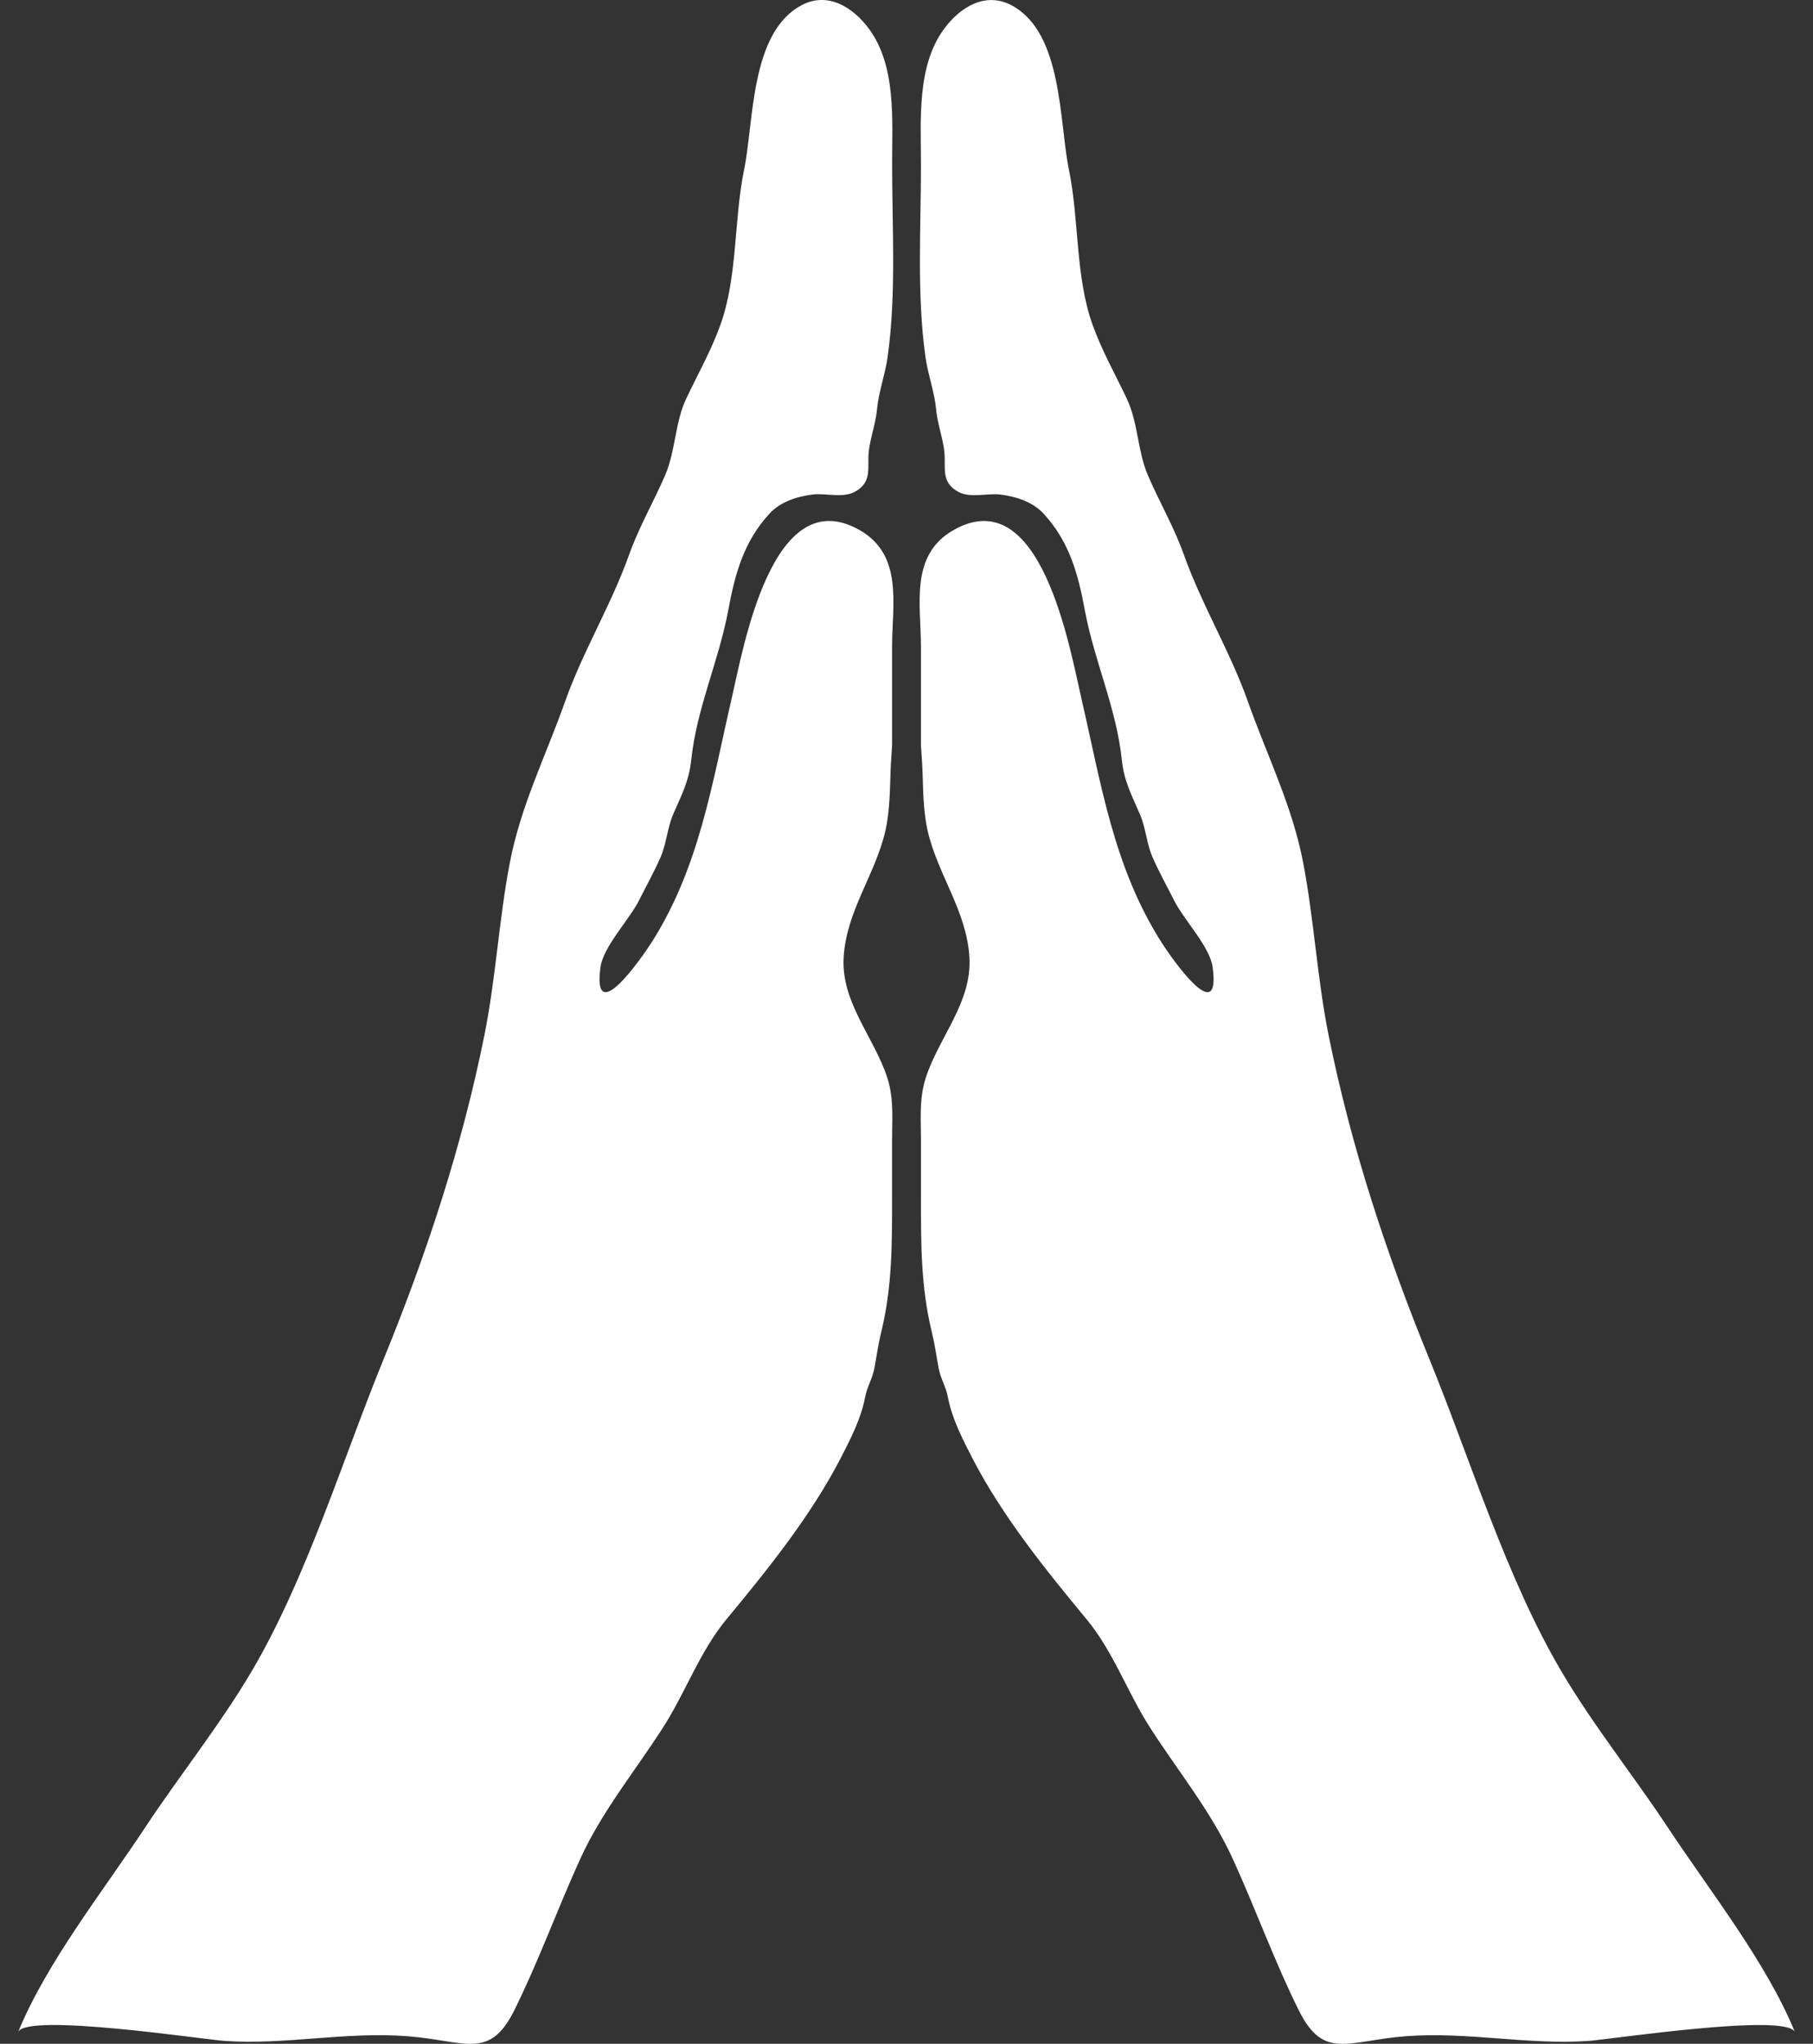
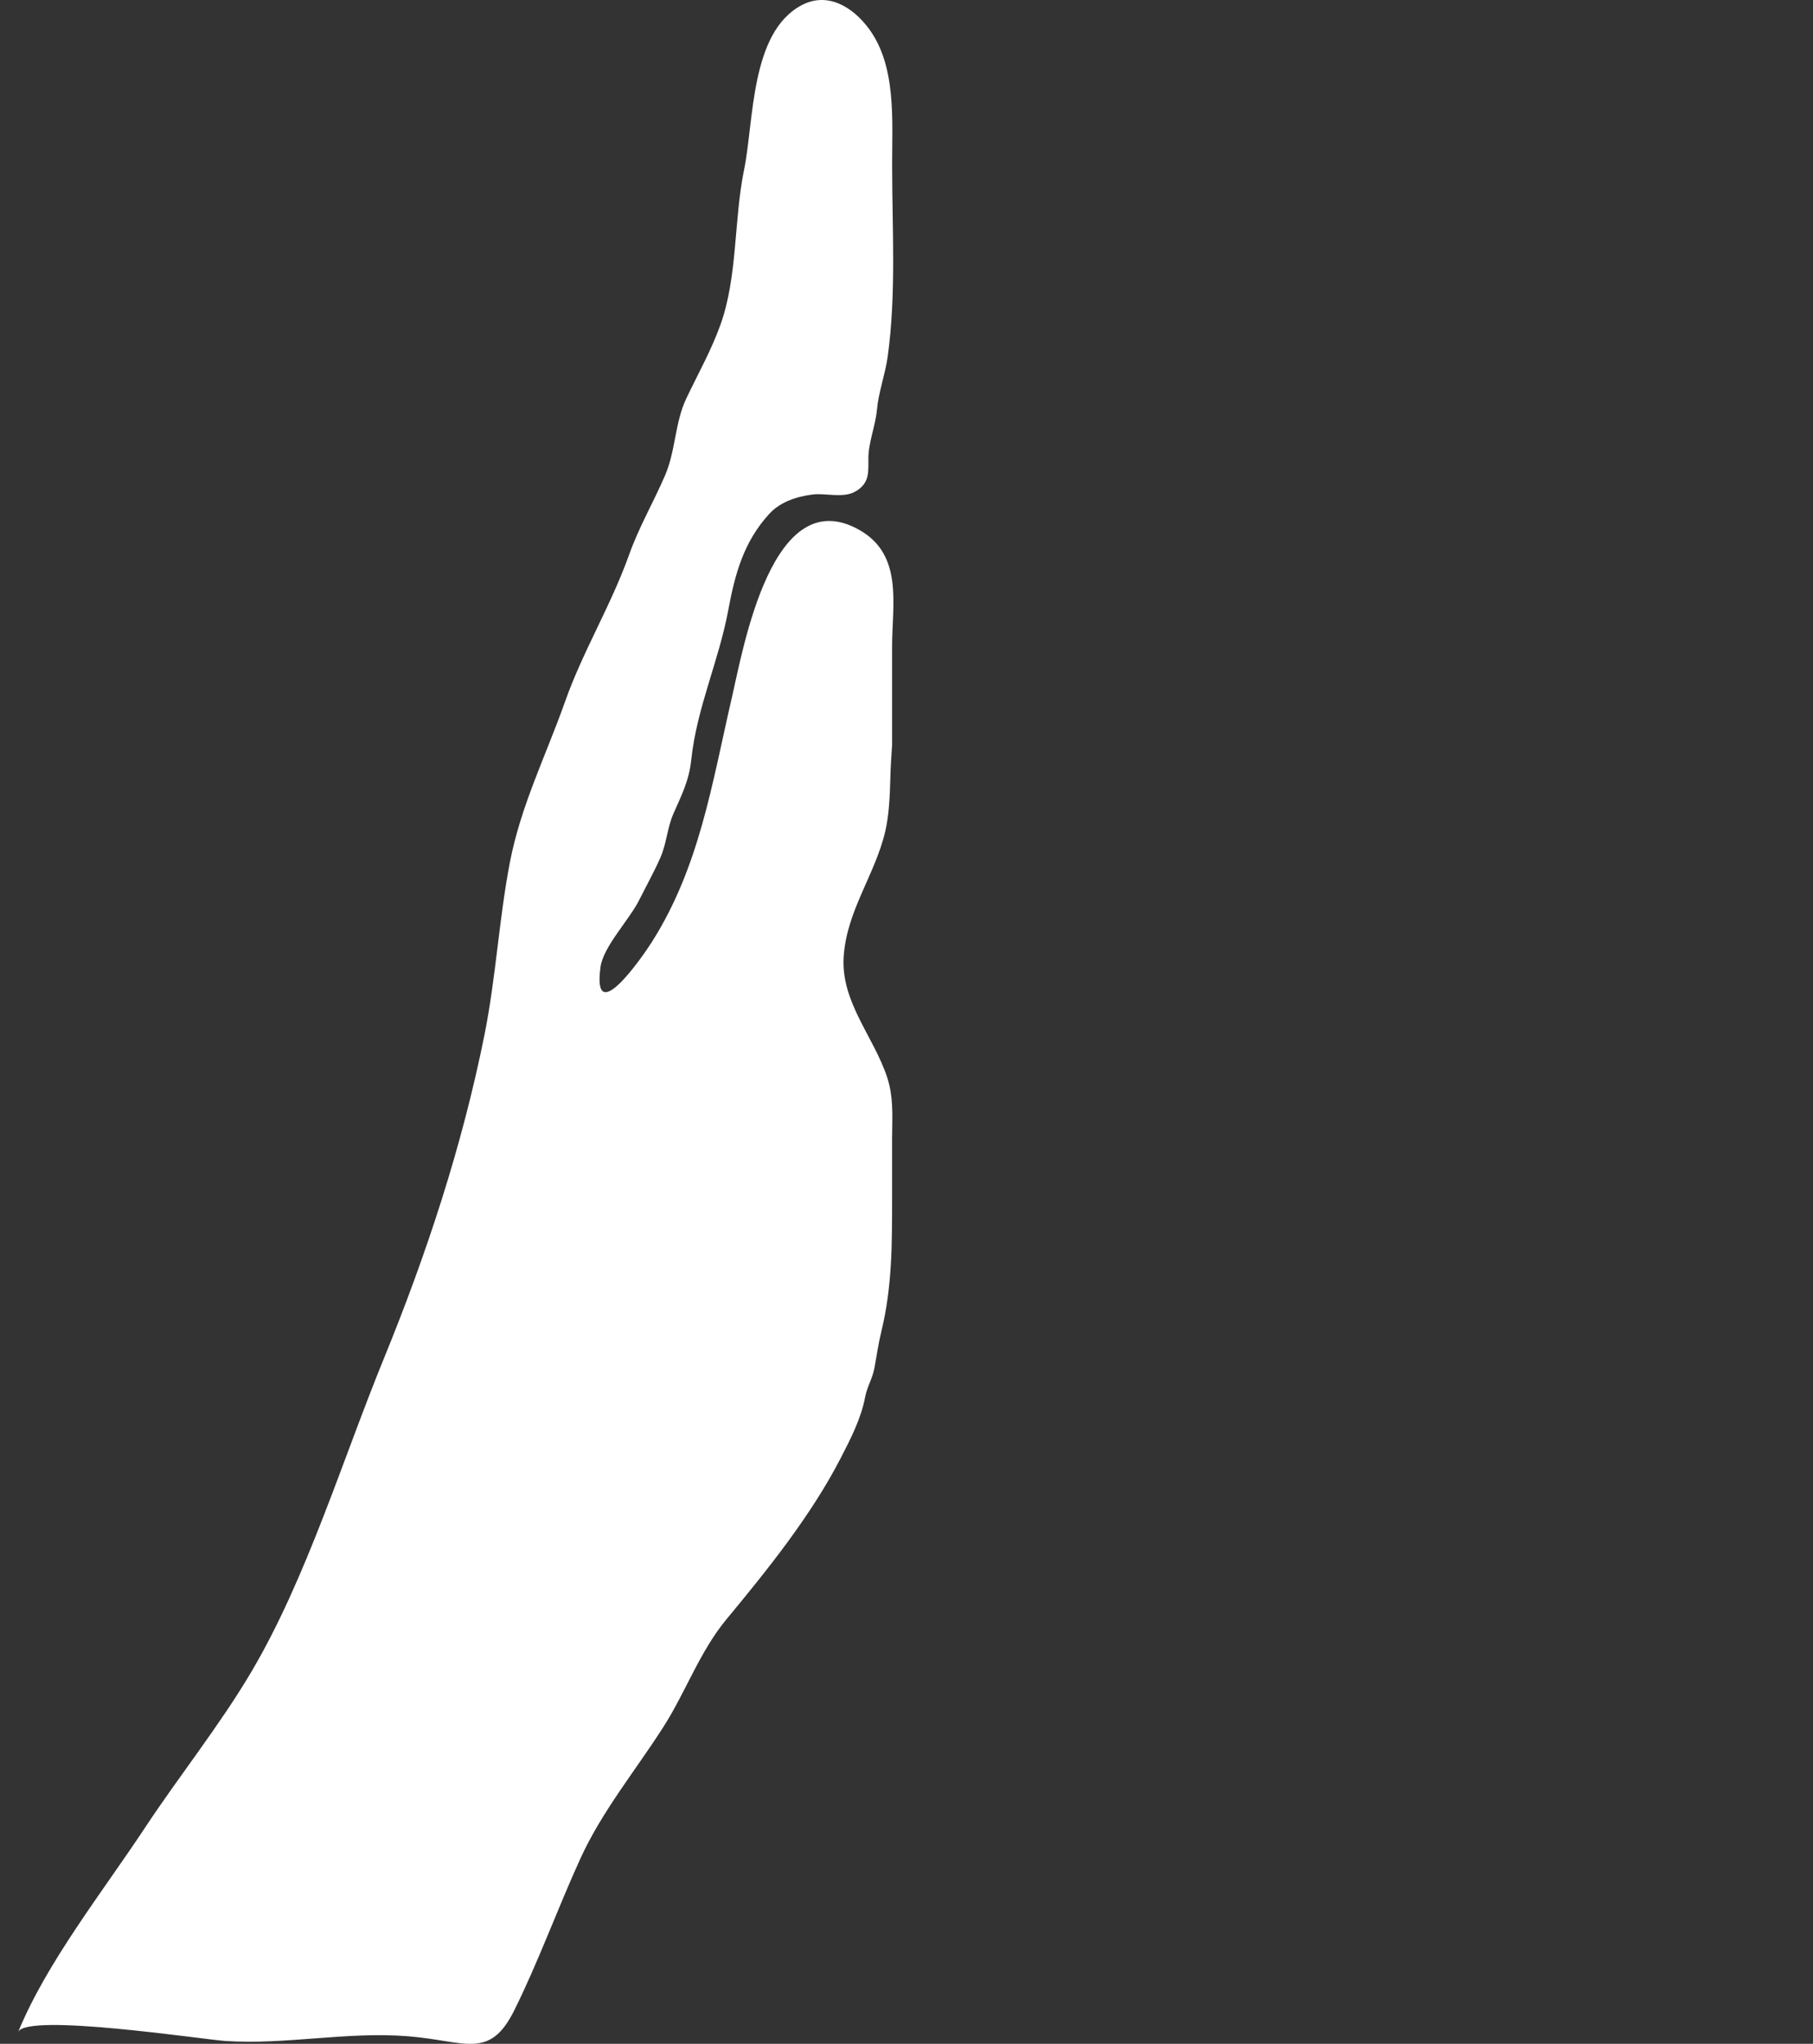
<svg xmlns="http://www.w3.org/2000/svg" version="1.1" id="Layer_1" x="0" y="0" viewBox="0 0 3135.71 3535.53" xml:space="preserve" enable-background="new 0 0 3135.71 3535.53">
  <rect x="0" y="0" width="3135.71" height="3535.53" fill="#333333" stroke="none" />
  <path d="M1502.93 49.85c-27.62-37.42-71.45-65.08-117.07-40.54 -88.4 47.51-81.71 200.61-98.94 284.45 -17.78 86.4-10.92 184.61-40.82 267.9 -16.07 44.81-38.69 84.72-59.1 127.65 -19.89 41.8-18.31 90.33-36.65 132.86 -19.78 46.07-45.06 89.14-62.11 136.96 -31.33 88.02-80 167.17-110.77 254.1 -33.78 95.33-76.92 180.69-95.86 279.87 -18.66 97.99-24.09 199.38-43.76 297.44 -38.9 193.5-100.44 379.72-174.1 559.95 -71.17 174.07-133.6 379.79-228.72 541.01 -54.58 92.53-124.63 179.99-183.03 268.35 -74.22 112.49-171.2 234.53-220.7 355.42 13.86-33.92 319.53 12.71 358.5 15.33 104.82 6.97 208.55-16.56 315.44-8.19 99.85 7.84 141.05 41.84 184.22-44.78 41.7-83.99 74.61-175.33 114.2-262.22 37.39-81.99 94.84-151.73 143.12-227.11 39.46-61.51 63.26-131.25 110.04-187.58 71.18-85.95 145.71-178.62 197.07-278.08 17.3-33.5 35.36-68.65 42.4-105.73 3.82-19.75 12.78-31.65 16.35-51.71 3.64-20.45 6.62-41 11.55-61.2 19.15-78.28 18.73-153.38 18.73-233.58 0-33.29 0-66.59 0-99.92 0.07-32.35 2.52-62.35-4.8-93.58 -1.01-4.34-2.24-8.72-3.68-13.16 -23.04-70.3-79.93-129.92-75.27-207.89 4.73-80 54.44-142.42 72.02-218.01 6.44-27.73 7.95-61.3 8.68-90.57 0.42-19.46 1.72-38.86 3.08-58.29 0-57 0-113.99 0-170.95 0-72.15 19.68-157.89-56.26-201.1 -151.31-86.09-201.24 205.02-221.05 290.58 -34.38 148.55-55.73 292.23-138.6 422.64 -16.49 25.87-103.31 151.07-88.4 42.57 4.8-35.15 49.71-81.64 66.52-115.08 12.32-24.61 26.19-49.36 37.18-74.4 3.08-7.14 5.39-14.53 7.39-21.99 4.66-17.96 7.46-36.48 14.91-53.49 14.77-33.75 27.06-57.1 30.91-93.16 9.42-89.94 47.72-171.09 64.07-259.32 11.48-61.76 26.33-117.81 70.97-166.47 18.94-20.69 47.26-29.86 74.54-33.36 22.62-2.94 52.66 6.76 73.59-4.87 25.56-14.18 23.18-33.61 23.18-57.63 0.14-28.01 12.18-55.81 14.77-83.74 2.87-31.23 14.28-61.2 18.59-91.97 15.12-108.95 7.74-222.52 7.74-332.21C1542.88 208.55 1550.65 114.55 1502.93 49.85z" fill="#FFF" />
-   <path d="M2008.86 1630.19c-82.94-130.45-104.29-274.09-138.67-422.64 -19.82-85.56-69.67-376.67-221.05-290.58 -75.97 43.2-56.3 128.98-56.3 201.1 0 56.96 0 113.96 0 170.95 1.37 19.43 2.66 38.83 3.15 58.29 0.7 29.27 2.17 62.84 8.61 90.57 17.58 75.55 67.29 137.97 72.08 218.01 4.59 77.97-52.3 137.59-75.27 207.89 -1.43 4.45-2.66 8.82-3.68 13.16 -7.39 31.23-4.94 61.23-4.87 93.58 0.07 33.29 0 66.59 0 99.92 0 80.21-0.35 155.3 18.73 233.59 4.94 20.2 7.95 40.75 11.55 61.2 3.54 20.03 12.57 31.93 16.35 51.71 7.04 37.08 25.1 72.19 42.4 105.73 51.36 99.46 125.9 192.13 197.14 278.08 46.7 56.33 70.51 126.11 109.97 187.58 48.28 75.38 105.76 145.15 143.12 227.11 39.67 86.89 72.47 178.27 114.27 262.22 43.1 86.65 84.3 52.62 184.15 44.78 106.89-8.33 210.62 15.19 315.44 8.19 38.97-2.59 344.64-49.22 358.5-15.33 -49.43-120.89-146.48-242.93-220.74-355.38 -58.4-88.36-128.49-175.82-183-268.35 -95.19-161.22-157.61-366.94-228.72-541.01 -73.73-180.23-135.24-366.45-174.17-559.95 -19.67-98.06-25.1-199.45-43.76-297.44 -18.87-99.18-62.11-184.57-95.86-279.87 -30.77-86.89-79.4-166.09-110.77-254.1 -17.01-47.82-42.33-90.88-62.07-136.96 -18.24-42.54-16.73-91.06-36.65-132.86 -20.38-42.96-43.03-82.83-59.1-127.65 -29.9-83.29-23.04-181.53-40.82-267.89 -17.23-83.85-10.47-236.95-98.87-284.45 -45.69-24.54-89.52 3.12-117.07 40.54 -47.79 64.7-40.02 158.7-40.02 235.2 0 109.72-7.39 223.26 7.74 332.21 4.31 30.77 15.72 60.71 18.66 91.97 2.52 27.94 14.63 55.74 14.7 83.74 0.07 24.05-2.31 43.45 23.25 57.63 20.87 11.62 50.87 1.93 73.52 4.87 27.27 3.54 55.6 12.67 74.54 33.36 44.64 48.66 59.55 104.71 70.97 166.47 16.35 88.26 54.65 169.38 64.07 259.32 3.82 36.06 16.21 59.41 30.98 93.16 7.46 17.02 10.19 35.57 14.91 53.5 1.93 7.46 4.24 14.84 7.39 21.99 10.92 25.03 24.89 49.78 37.18 74.4 16.77 33.43 61.76 79.93 66.52 115.08C2112.13 1781.26 2025.28 1656.07 2008.86 1630.19z" fill="#FFF" />
</svg>